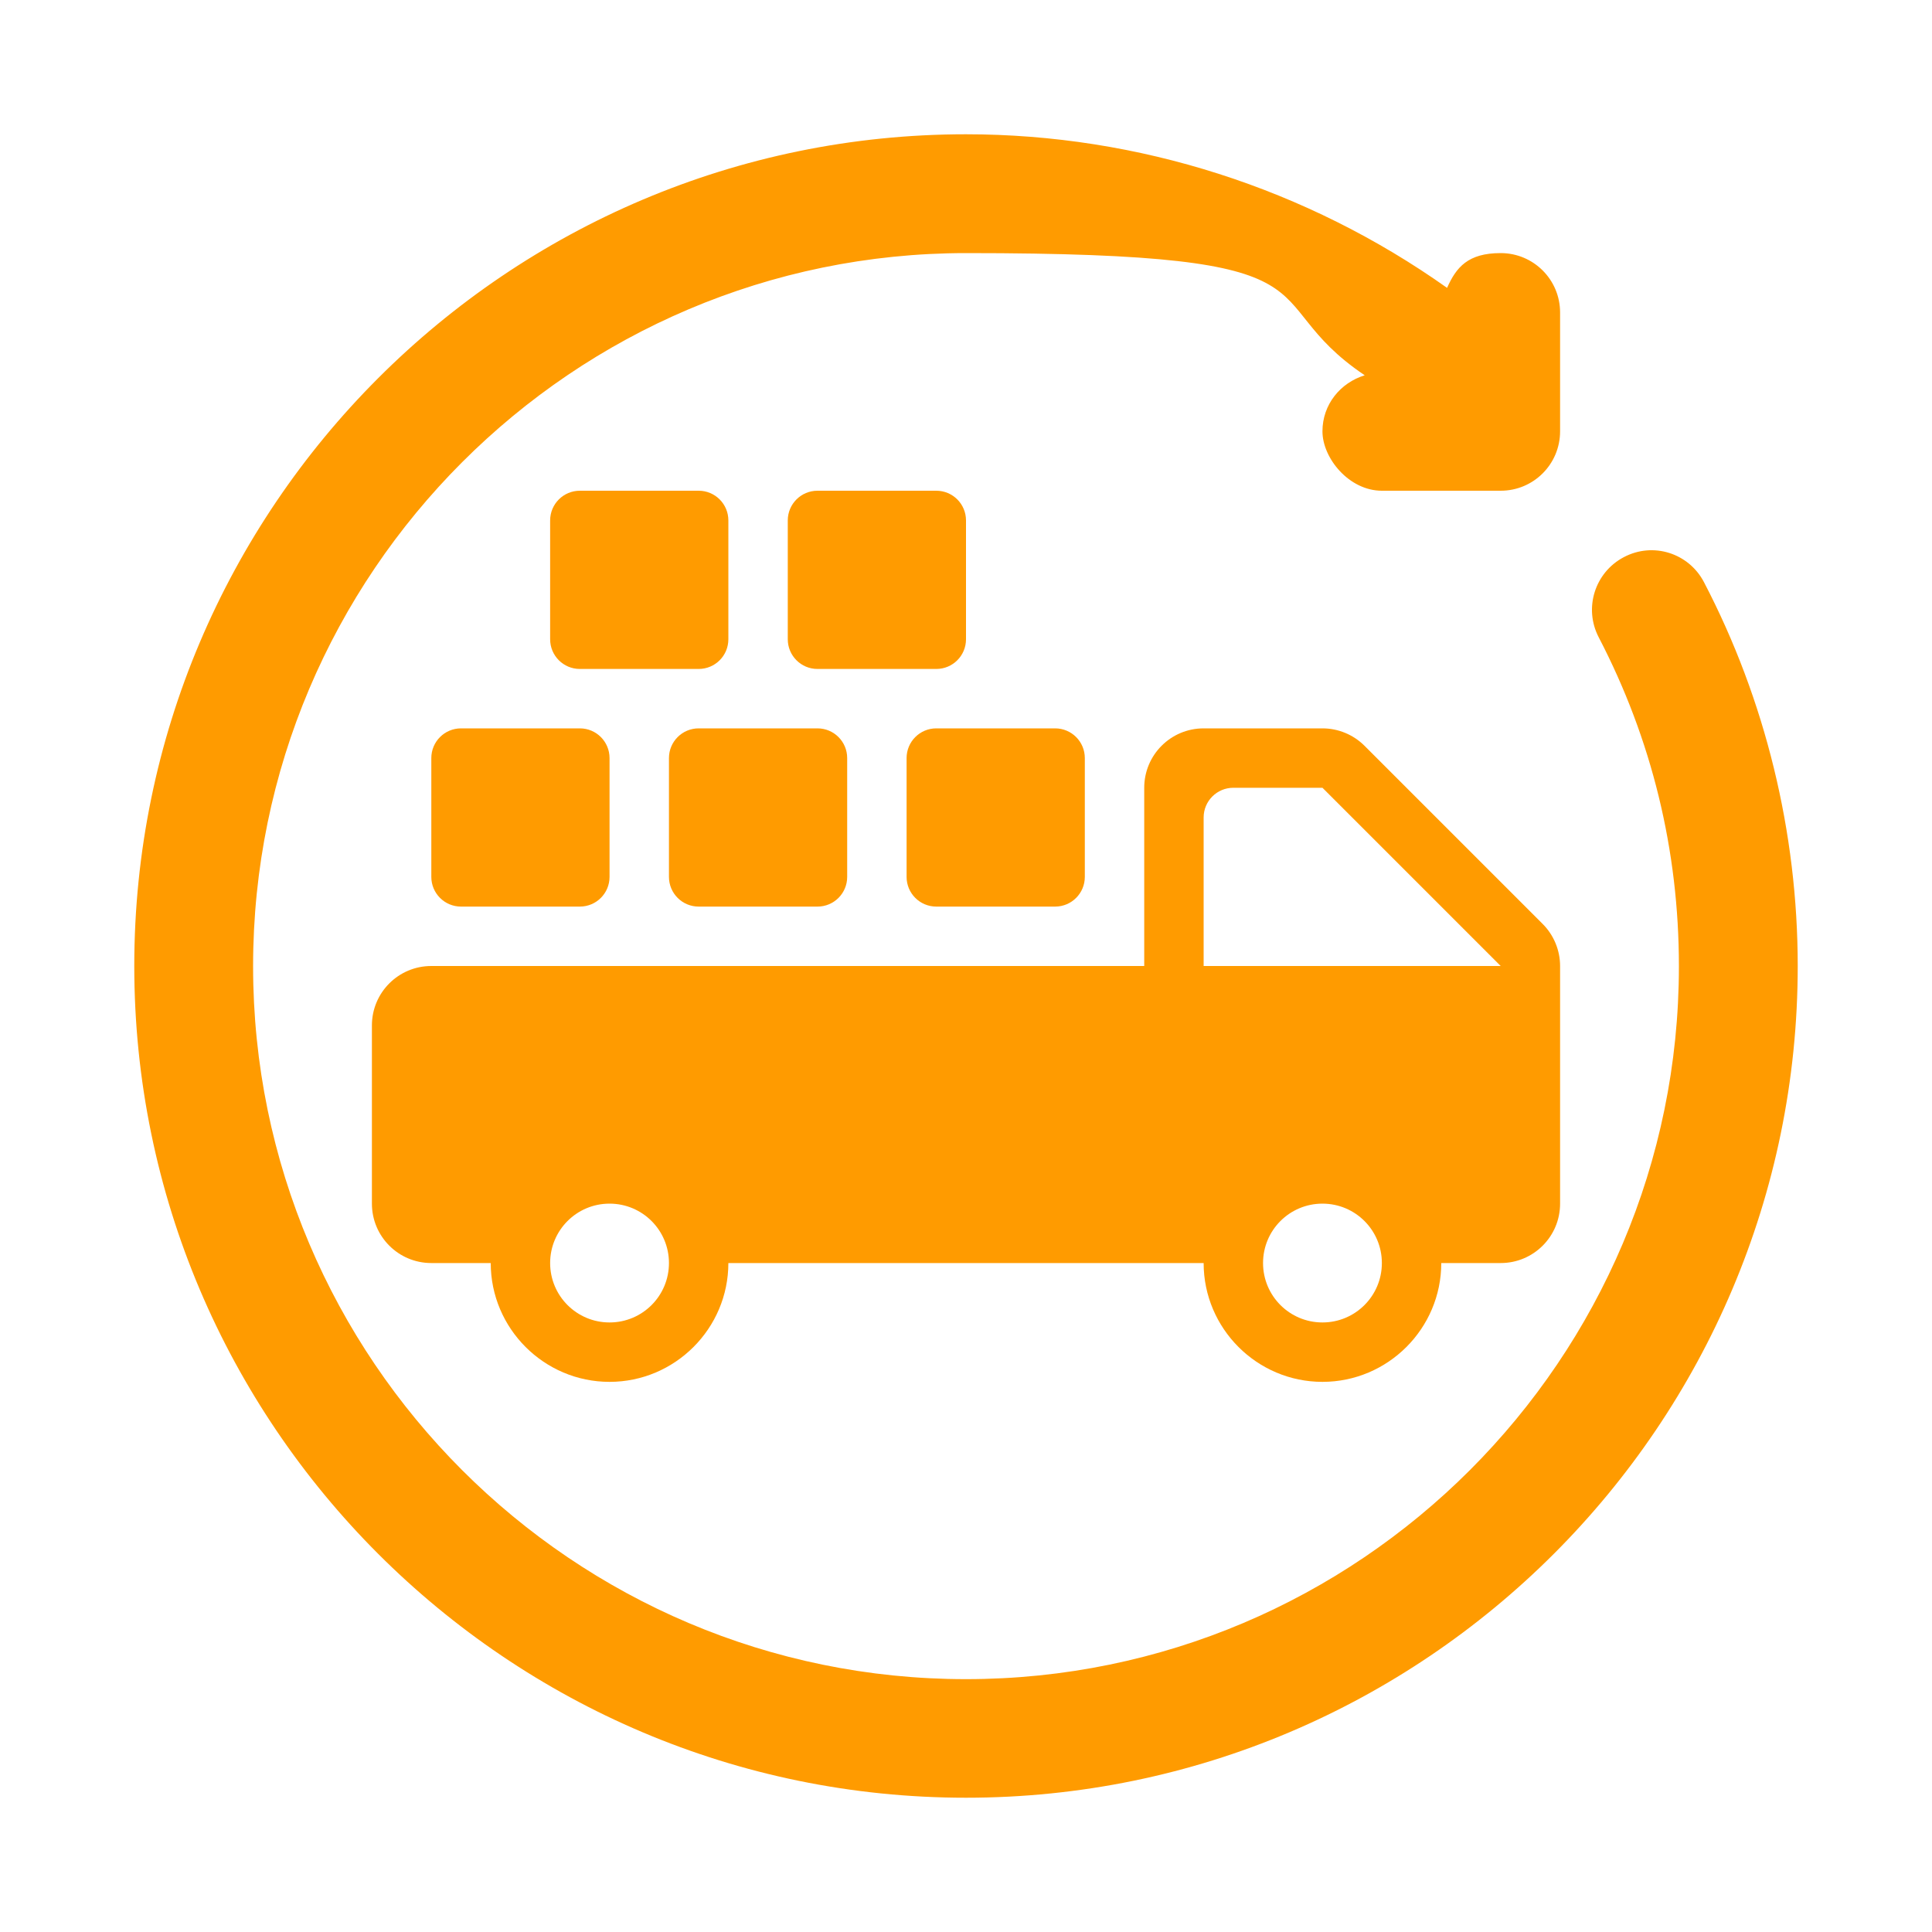
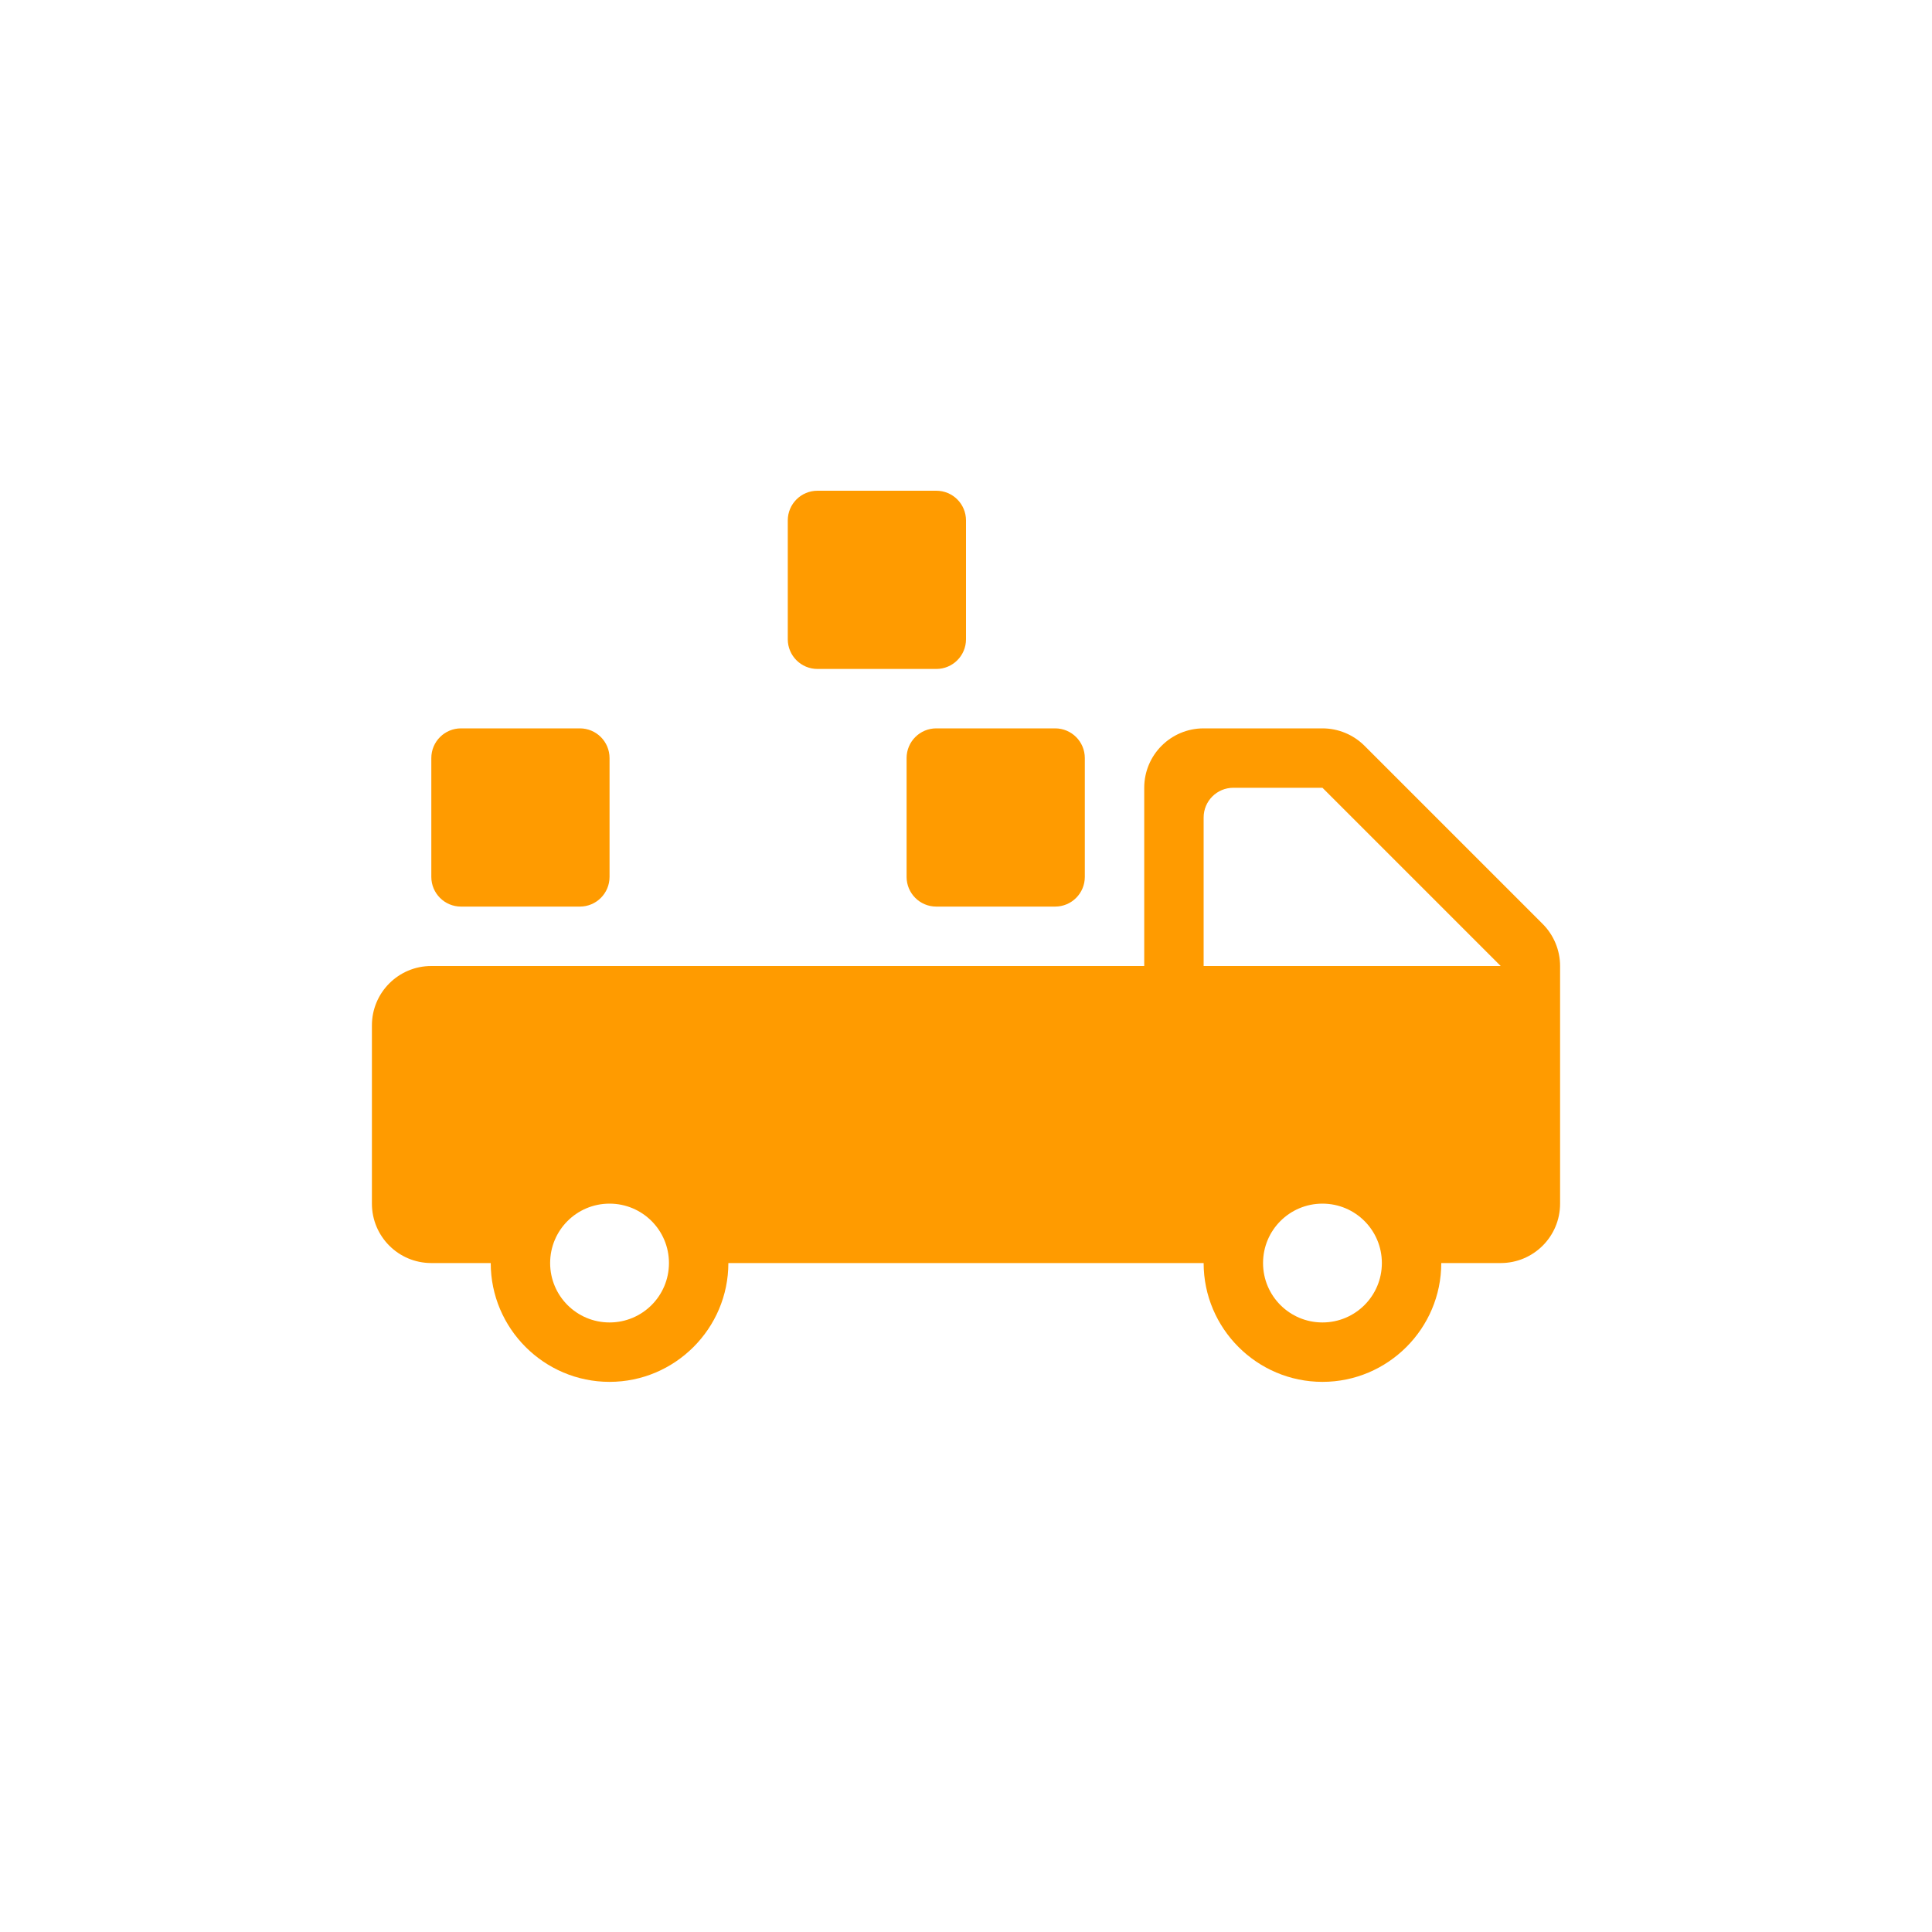
<svg xmlns="http://www.w3.org/2000/svg" viewBox="0 0 800 800" version="1.1">
  <defs>
    <style>
      .cls-1 {
        fill: #ff9b00;
      }
    </style>
  </defs>
  <g>
    <g id="Warstwa_1">
      <g id="SVGRepo_iconCarrier">
        <g>
-           <path d="M705.6,241.1c-6.3-12.1-21.1-16.8-33.2-10.4-12,6.3-16.7,21.1-10.4,33.2,22,42.3,33.2,88.2,33.2,136.2,0,162.8-132.4,295.2-295.2,295.2-162.8,0-295.2-132.4-295.2-295.2S237.2,104.8,400,104.8s116.6,17.9,165.1,50.6c-10.1,3.1-17.5,12.1-17.5,23.2s11,24.6,24.6,24.6h49.2c13.6,0,24.6-11,24.6-24.6v-49.2c0-13.6-11-24.6-24.6-24.6s-18.4,5.9-22.2,14.4c-58-41.1-127.7-63.6-199.2-63.6-189.9,0-344.4,154.5-344.4,344.4s154.5,344.4,344.4,344.4,344.4-154.5,344.4-344.4c0-55.3-13.4-110.2-38.8-158.9h0Z" class="cls-1" />
          <path d="M375.4,313.9v49.2c0,6.8,5.5,12.3,12.3,12.3h49.2c6.8,0,12.3-5.5,12.3-12.3v-49.2c0-6.8-5.5-12.3-12.3-12.3h-49.2c-6.8,0-12.3,5.5-12.3,12.3Z" class="cls-1" />
-           <path d="M277,313.9v49.2c0,6.8,5.5,12.3,12.3,12.3h49.2c6.8,0,12.3-5.5,12.3-12.3v-49.2c0-6.8-5.5-12.3-12.3-12.3h-49.2c-6.8,0-12.3,5.5-12.3,12.3Z" class="cls-1" />
          <path d="M178.6,313.9v49.2c0,6.8,5.5,12.3,12.3,12.3h49.2c6.8,0,12.3-5.5,12.3-12.3v-49.2c0-6.8-5.5-12.3-12.3-12.3h-49.2c-6.8,0-12.3,5.5-12.3,12.3Z" class="cls-1" />
-           <path d="M289.3,203.2h-49.2c-6.8,0-12.3,5.5-12.3,12.3v49.2c0,6.8,5.5,12.3,12.3,12.3h49.2c6.8,0,12.3-5.5,12.3-12.3v-49.2c0-6.8-5.5-12.3-12.3-12.3Z" class="cls-1" />
          <path d="M387.7,203.2h-49.2c-6.8,0-12.3,5.5-12.3,12.3v49.2c0,6.8,5.5,12.3,12.3,12.3h49.2c6.8,0,12.3-5.5,12.3-12.3v-49.2c0-6.8-5.5-12.3-12.3-12.3Z" class="cls-1" />
          <path d="M154,424.6v73.8c0,13.6,11,24.6,24.6,24.6h24.6c0,27.1,22.1,49.2,49.2,49.2s49.2-22.1,49.2-49.2h196.8c0,27.1,22.1,49.2,49.2,49.2s49.2-22.1,49.2-49.2h24.6c13.6,0,24.6-11,24.6-24.6v-98.4c0-6.5-2.6-12.8-7.2-17.4l-73.8-73.8c-4.6-4.6-10.9-7.2-17.4-7.2h-49.2c-13.6,0-24.6,11-24.6,24.6v73.8H178.6c-13.6,0-24.6,11-24.6,24.6h0ZM547.6,547.6c-13.6,0-24.6-11-24.6-24.6s11-24.6,24.6-24.6,24.6,11,24.6,24.6c0,13.6-11,24.6-24.6,24.6ZM498.4,338.5c0-6.8,5.5-12.3,12.3-12.3h36.9l73.8,73.8h-123v-61.5ZM252.4,498.4c13.6,0,24.6,11,24.6,24.6s-11,24.6-24.6,24.6-24.6-11-24.6-24.6c0-13.6,11-24.6,24.6-24.6Z" class="cls-1" />
        </g>
      </g>
    </g>
  </g>
</svg>